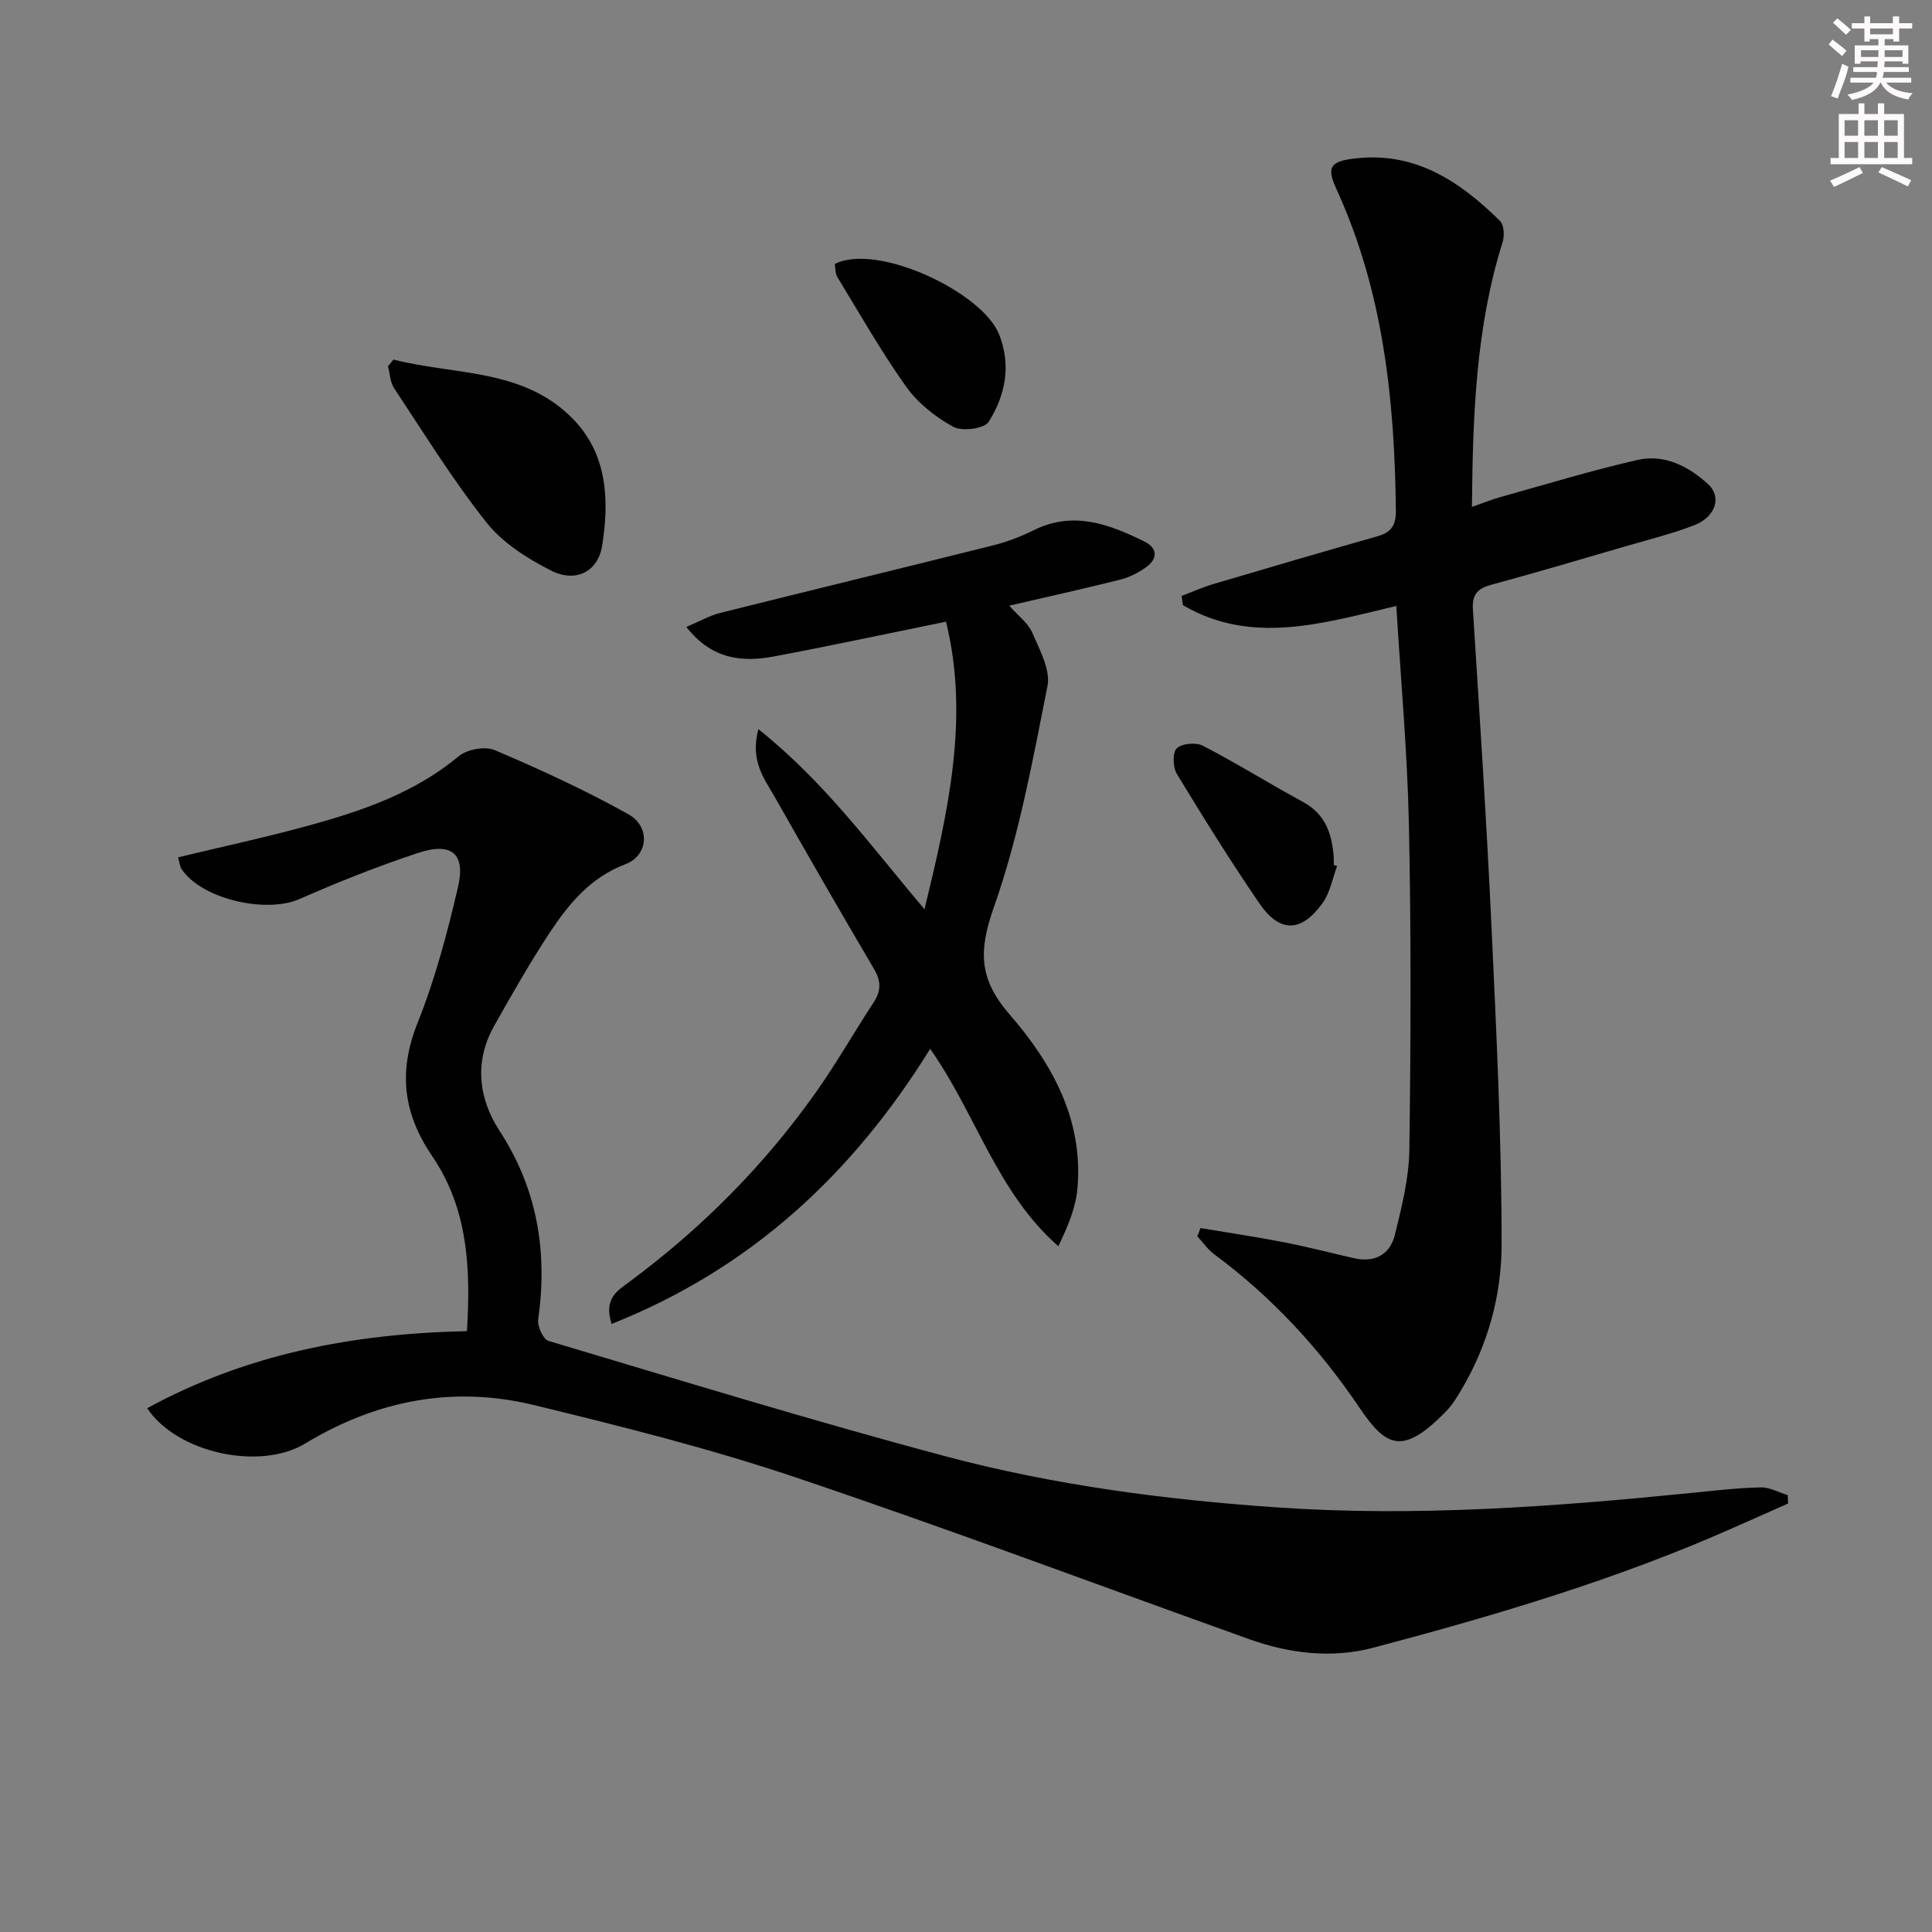
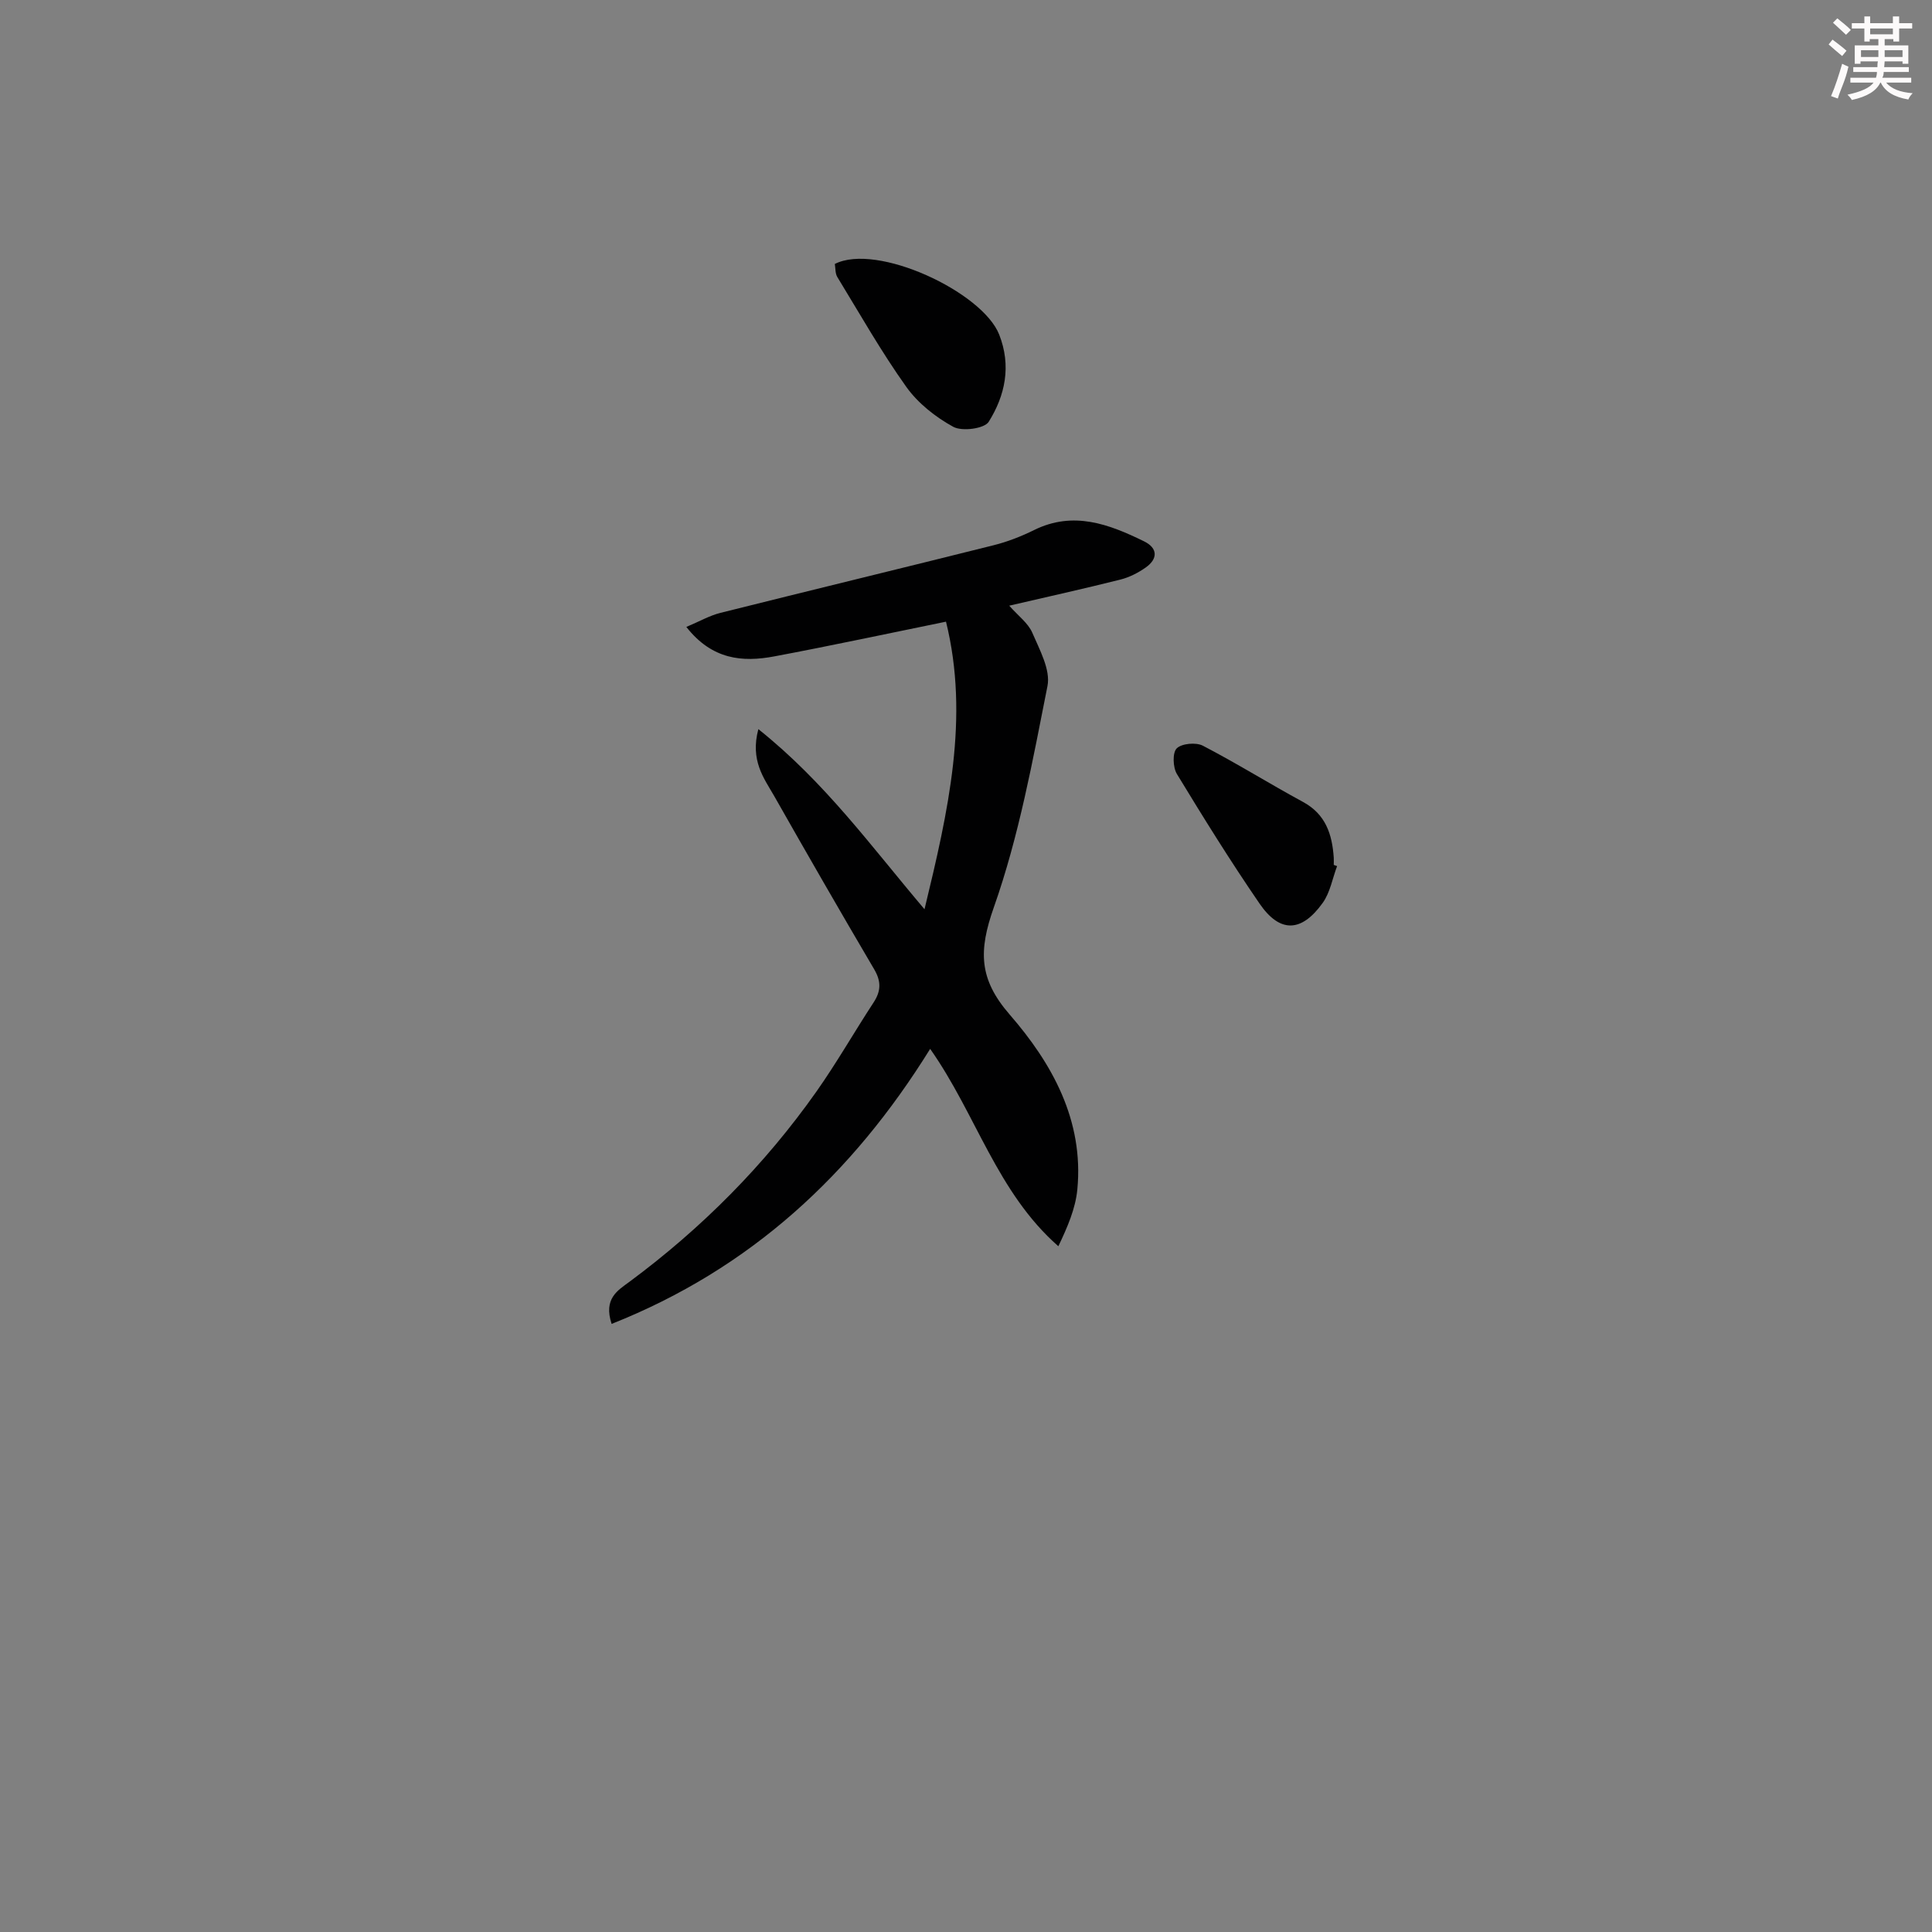
<svg xmlns="http://www.w3.org/2000/svg" enable-background="new 0 0 400 400" viewBox="0 0 400 400">
  <rect x="0" y="0" width="400" height="400" fill="#808080" stroke="none" />
  <g fill="#010102">
-     <path d="m30.47 291.56c20.63-11.27 42.76-15.47 66.2-15.96.82-12.96.21-25.37-7.16-36.19-6.06-8.89-7.09-17.54-3.05-27.64 3.62-9.04 6.14-18.58 8.36-28.09 1.62-6.95-1.32-9.39-8.26-7.09-8.33 2.76-16.53 6.01-24.56 9.55-6.93 3.05-20.26.01-24.4-6.2-.42-.63-.46-1.52-.72-2.44 9.19-2.22 18.22-4.15 27.11-6.6 11.09-3.05 21.89-6.76 31-14.34 1.72-1.43 5.45-2.11 7.45-1.25 9.41 4.01 18.75 8.29 27.67 13.28 4.62 2.59 4.11 8.55-.61 10.33-7.2 2.72-11.7 8.15-15.65 14.12-4.12 6.23-7.81 12.75-11.49 19.26-4.2 7.41-3.33 15.05 1.04 21.78 7.87 12.11 10 25.07 8.03 39.09-.2 1.41 1.03 4.12 2.13 4.45 27.32 8.15 54.59 16.53 82.13 23.87 22.49 6 45.54 9.01 68.81 10.61 28.86 1.98 57.49-.17 86.14-3.05 4.63-.46 9.26-1.01 13.9-1.1 1.85-.04 3.73 1.03 5.59 1.6.02.58.04 1.16.07 1.74-3.71 1.65-7.43 3.29-11.14 4.94-24.05 10.69-49.2 18.15-74.57 24.87-8.78 2.33-17.51 1.26-25.98-1.77-31.27-11.19-62.37-22.89-93.84-33.47-17.71-5.96-35.92-10.53-54.1-14.95-16.72-4.07-32.58-1.02-47.39 7.96-9.32 5.64-26.46 2.02-32.71-7.31z" />
-     <path d="m248.55 254.26c5.75.96 11.52 1.82 17.24 2.93 4.87.95 9.69 2.2 14.53 3.31 4.32.98 7.48-.78 8.48-4.86 1.42-5.77 2.91-11.7 2.99-17.59.31-22.44.38-44.89-.09-67.32-.31-14.93-1.68-29.84-2.61-45.27-15.13 3.57-29.93 8.19-44.18-.17-.09-.64-.18-1.27-.27-1.91 2.22-.84 4.4-1.82 6.67-2.49 11.3-3.35 22.61-6.66 33.94-9.88 2.83-.8 3.78-2.31 3.75-5.31-.25-22.92-2.61-45.41-12.32-66.58-2.1-4.59-1.22-5.73 3.91-6.32 12.48-1.44 21.69 4.78 29.97 12.94.84.83.95 3.07.54 4.39-5.55 17.66-6.18 35.87-6.35 54.82 2.1-.73 3.99-1.5 5.94-2.05 9.42-2.63 18.79-5.49 28.32-7.67 5.54-1.27 10.53 1.28 14.58 4.96 2.96 2.68 1.62 6.85-2.86 8.57-4.63 1.78-9.49 2.98-14.26 4.37-9.24 2.69-18.46 5.43-27.74 7.95-2.87.78-3.98 2.06-3.78 5.13 1.39 21.89 2.83 43.79 3.85 65.7s2.09 43.85 2.09 65.78c0 10.39-2.8 20.69-8.25 29.91-.93 1.57-1.89 3.19-3.14 4.49-9.09 9.38-12.52 7.52-18.04-.65-8.28-12.25-18.15-22.94-30.05-31.74-1.35-1-2.35-2.48-3.52-3.74.22-.58.44-1.14.66-1.7z" />
    <path d="m157.01 150.96c13.85 11.05 23.36 24.28 34.4 37.29 4.91-20.28 9.35-39.69 4.45-59.54-12.17 2.48-23.84 4.99-35.56 7.19-6.59 1.24-12.88.69-18.2-6.1 2.72-1.14 4.8-2.35 7.05-2.91 18.84-4.72 37.71-9.28 56.55-14 2.88-.72 5.73-1.83 8.4-3.15 8.14-4.02 15.53-1.21 22.79 2.35 2.82 1.39 2.87 3.61.31 5.41-1.58 1.11-3.42 2.05-5.29 2.51-7.48 1.88-15.01 3.54-22.96 5.39 1.87 2.12 3.92 3.61 4.78 5.61 1.51 3.53 3.8 7.66 3.14 11.02-3.06 15.43-5.9 31.07-11.11 45.83-3.18 9.01-3.11 14.83 3.28 22.19 8.79 10.12 15.38 21.92 14.01 36.22-.38 3.96-2.04 7.79-3.93 11.75-12.75-11.19-17.01-27.34-26.54-40.86-16.09 25.94-37.17 45.52-65.95 56.94-1.73-5.25 1.27-6.93 3.69-8.72 14.98-11.1 27.97-24.16 38.71-39.38 4.21-5.97 7.84-12.35 11.85-18.47 1.54-2.36 1.57-4.37.11-6.85-7-11.89-13.88-23.85-20.69-35.85-2.13-3.72-5.02-7.35-3.29-13.87z" />
-     <path d="m81.47 74.45c12.81 3.28 27.25 1.74 37.5 12.65 6.83 7.27 7.16 16.65 5.71 25.81-.87 5.51-5.5 7.8-10.59 5.22-4.9-2.49-10-5.71-13.35-9.93-6.98-8.8-12.91-18.43-19.13-27.81-.83-1.25-.88-3.03-1.28-4.56z" />
    <path d="m172.84 54.65c8.69-4.44 30.55 5.78 34.03 14.62 2.55 6.48 1.24 12.61-2.17 18.06-.89 1.42-5.5 2.04-7.33 1.04-3.68-2.01-7.31-4.88-9.73-8.27-5.19-7.28-9.62-15.11-14.29-22.76-.45-.75-.36-1.84-.51-2.69z" />
    <path d="m276.83 179.32c-.96 2.55-1.44 5.46-2.97 7.6-4.41 6.16-8.88 6.29-13.09.15-6-8.74-11.6-17.76-17.11-26.83-.83-1.37-.94-4.41-.03-5.3 1.04-1.02 3.99-1.29 5.41-.55 7.03 3.65 13.76 7.86 20.73 11.64 4.71 2.55 6.04 6.71 6.37 11.55.03.5 0 1 0 1.49.24.09.46.17.69.25z" />
  </g>
  <path d="m378.6 9.2.8-1c.9.7 1.9 1.4 2.9 2.3l-.9 1.1c-1.1-.9-2-1.7-2.8-2.4zm.5 10.7c.9-2.1 1.6-4.3 2.3-6.7.4.2.8.4 1.3.6-.7 3.1-1.5 4.3-2.2 6.6zm.4-15.2.9-.9c1 .8 2 1.6 2.8 2.4l-1 1c-1-.9-1.9-1.8-2.7-2.5zm12.5-1.3h1.2v1.4h2.7v1.1h-2.7v2.7h-1.2v-.5h-1.8v1.3h4.9v3.8h-1.2v-.5h-3.7c0 .4-.1.9-.1 1.2h5.1v1h-5.2c0 .5-.1.9-.3 1.2h6v1h-5.2c1.1 1.3 2.9 2 5.5 2.2-.4.4-.7.8-.9 1.3-2.9-.5-4.8-1.6-5.7-3.5h-.1c-.8 1.7-2.7 2.9-5.9 3.6-.2-.4-.6-.8-.9-1.1 2.8-.6 4.6-1.4 5.4-2.5h-4.8v-1h5.3c.1-.3.2-.7.2-1.2h-4.9v-1h5c0-.4 0-.8.1-1.2h-3.6v.5h-1.2v-3.8h4.9v-1.3h-1.8v.5h-1.1v-2.7h-2.6v-1.1h2.6v-1.4h1.2v1.4h4.7v-1.4zm-6.7 8.4h3.6c0-.4 0-.9 0-1.4h-3.6zm1.9-4.7h4.7v-1.2h-4.7zm6.7 3.3h-3.7v1.4h3.7z" fill="#fcfafa" />
-   <path d="m384.7 21.4h1.3v2.2h2.8v-2.2h1.3v2.2h4.1v9.1h1.7v1.3h-16.9v-1.3h1.7v-9.1h4.1v-2.2zm.3 13.2.7 1.2c-1.8.9-3.8 1.9-6 2.9-.2-.4-.5-.8-.8-1.3 2.4-1 4.4-2 6.1-2.8zm-3.1-6.5h2.8v-3.2h-2.8zm0 4.6h2.8v-3.3h-2.8v3.2zm4.1-4.6h2.8v-3.2h-2.8zm0 4.6h2.8v-3.3h-2.8zm3.6 1.9c2.1.9 4.1 1.8 6.1 2.7l-.7 1.3c-2.2-1.1-4.2-2-6.1-2.9zm3.3-9.7h-2.8v3.2h2.8zm-2.8 7.8h2.8v-3.3h-2.8z" fill="#fcfafa" />
</svg>